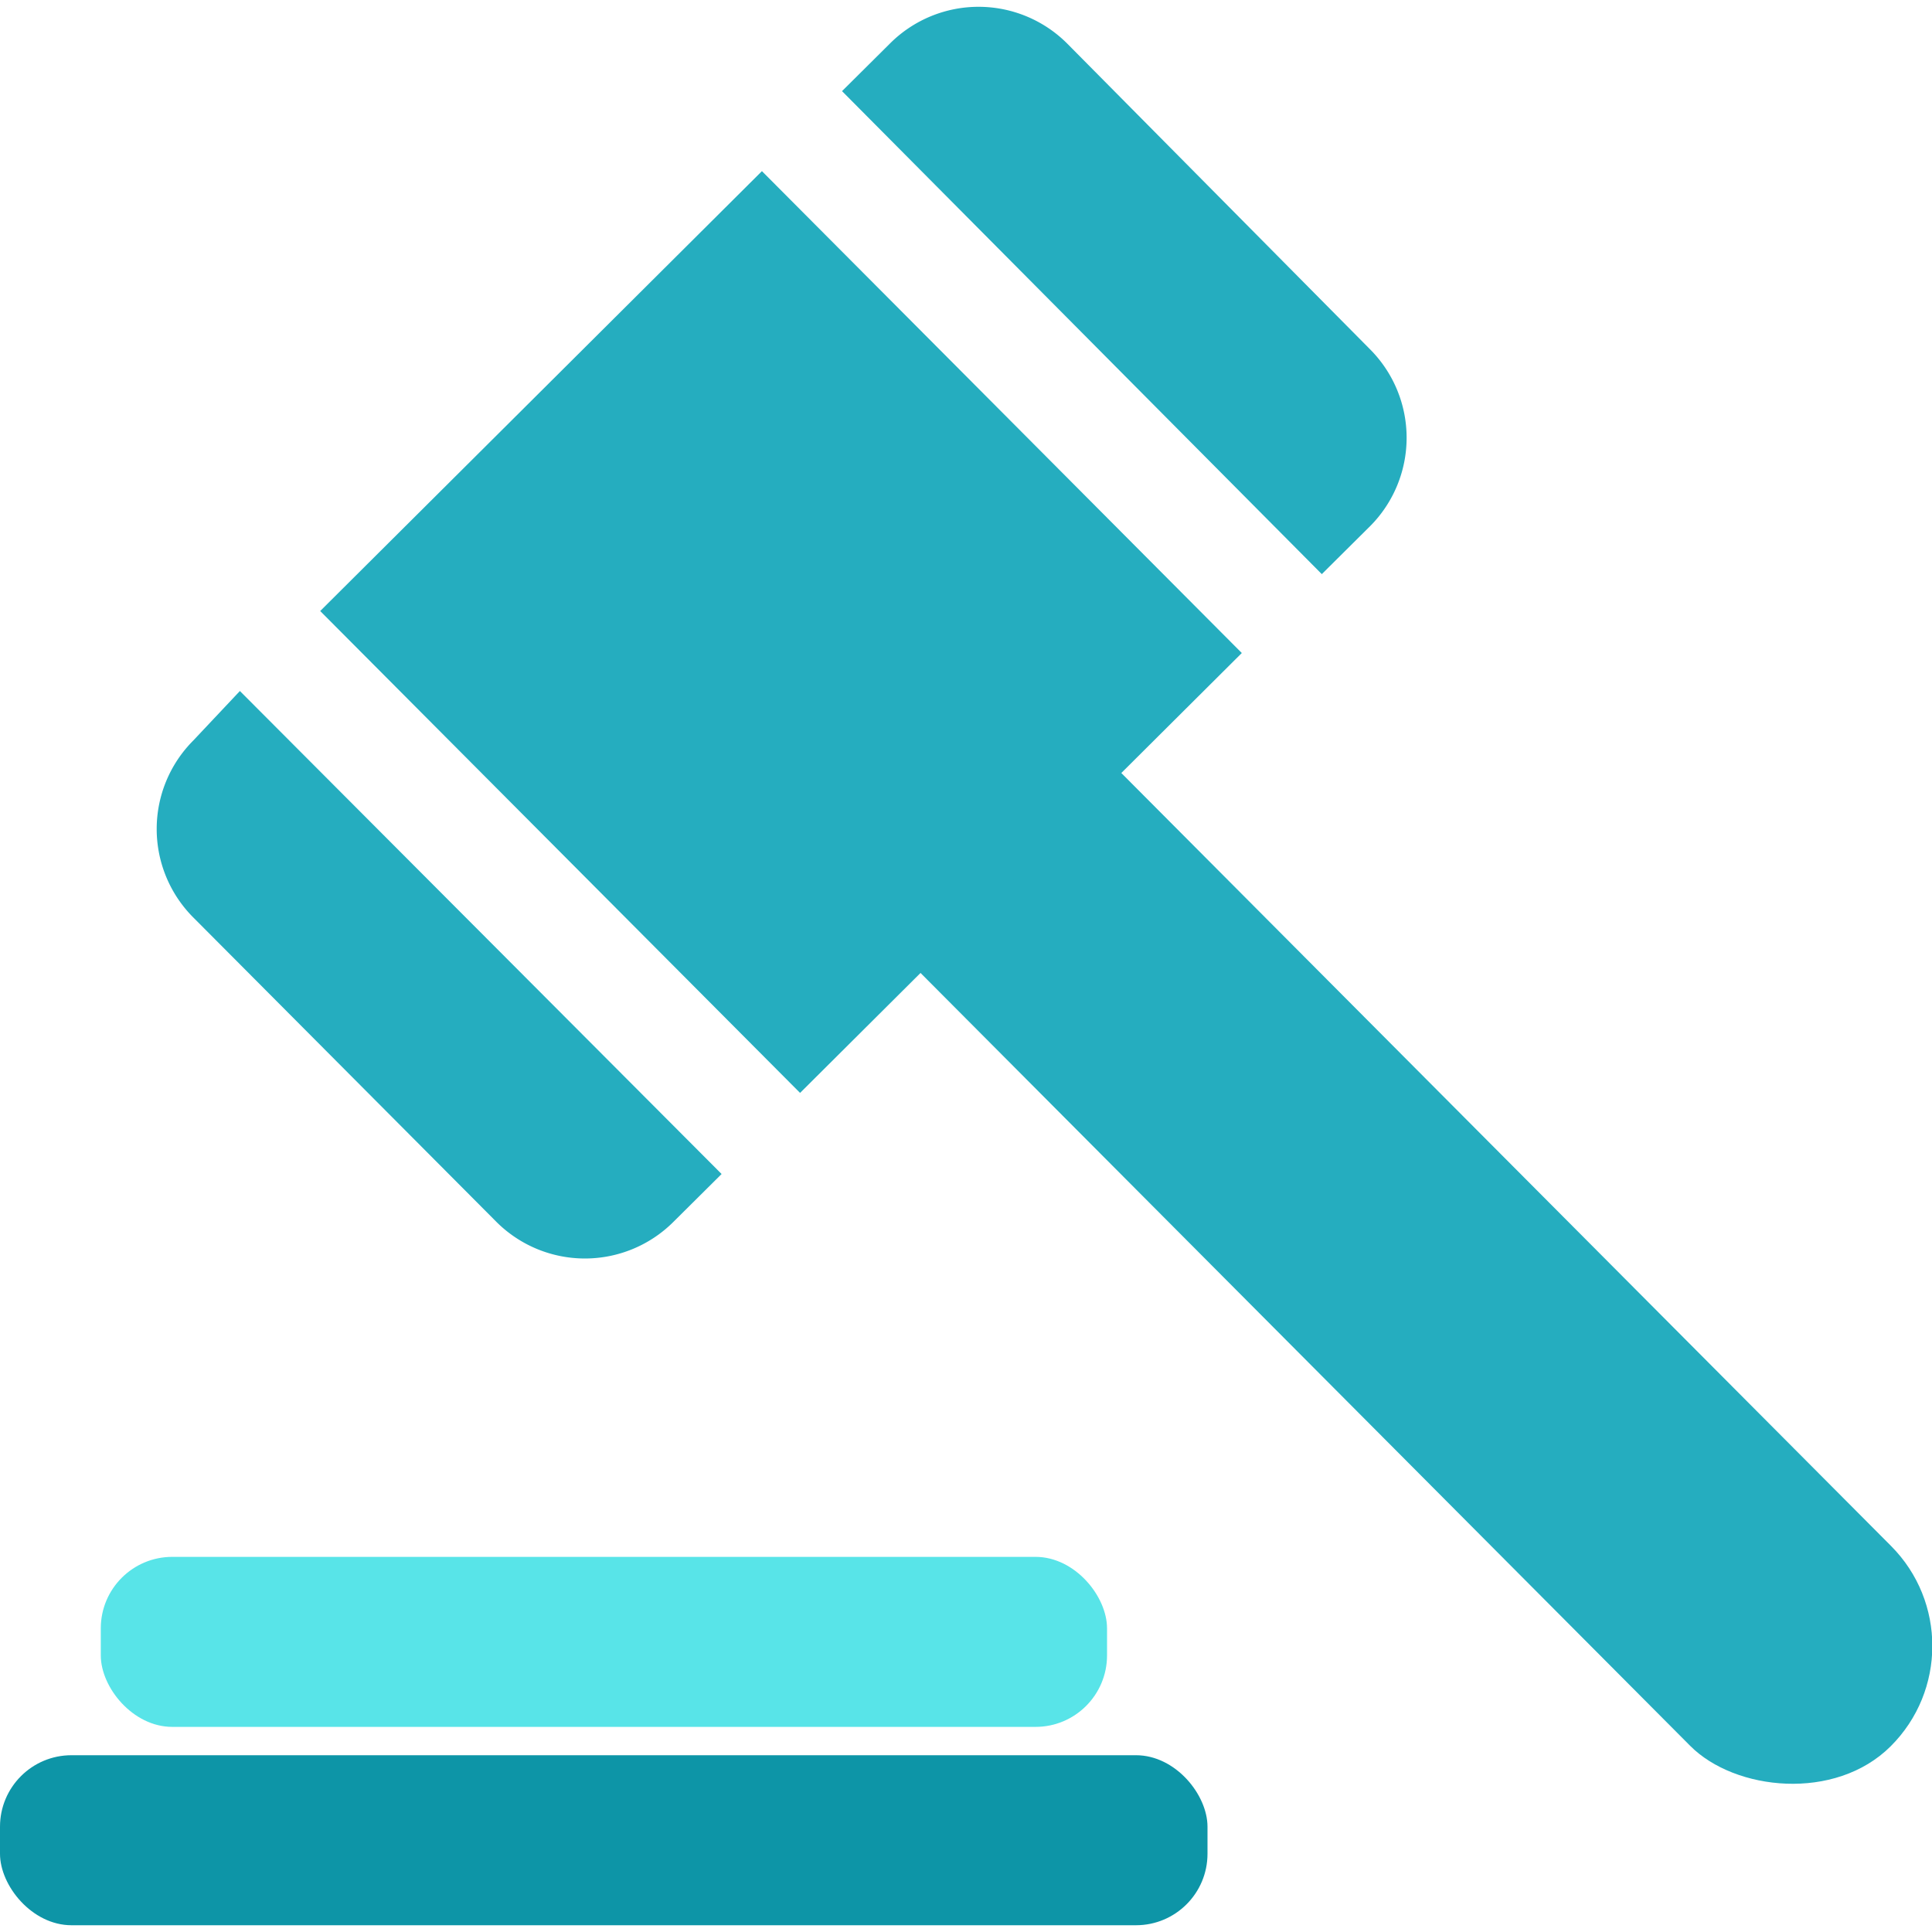
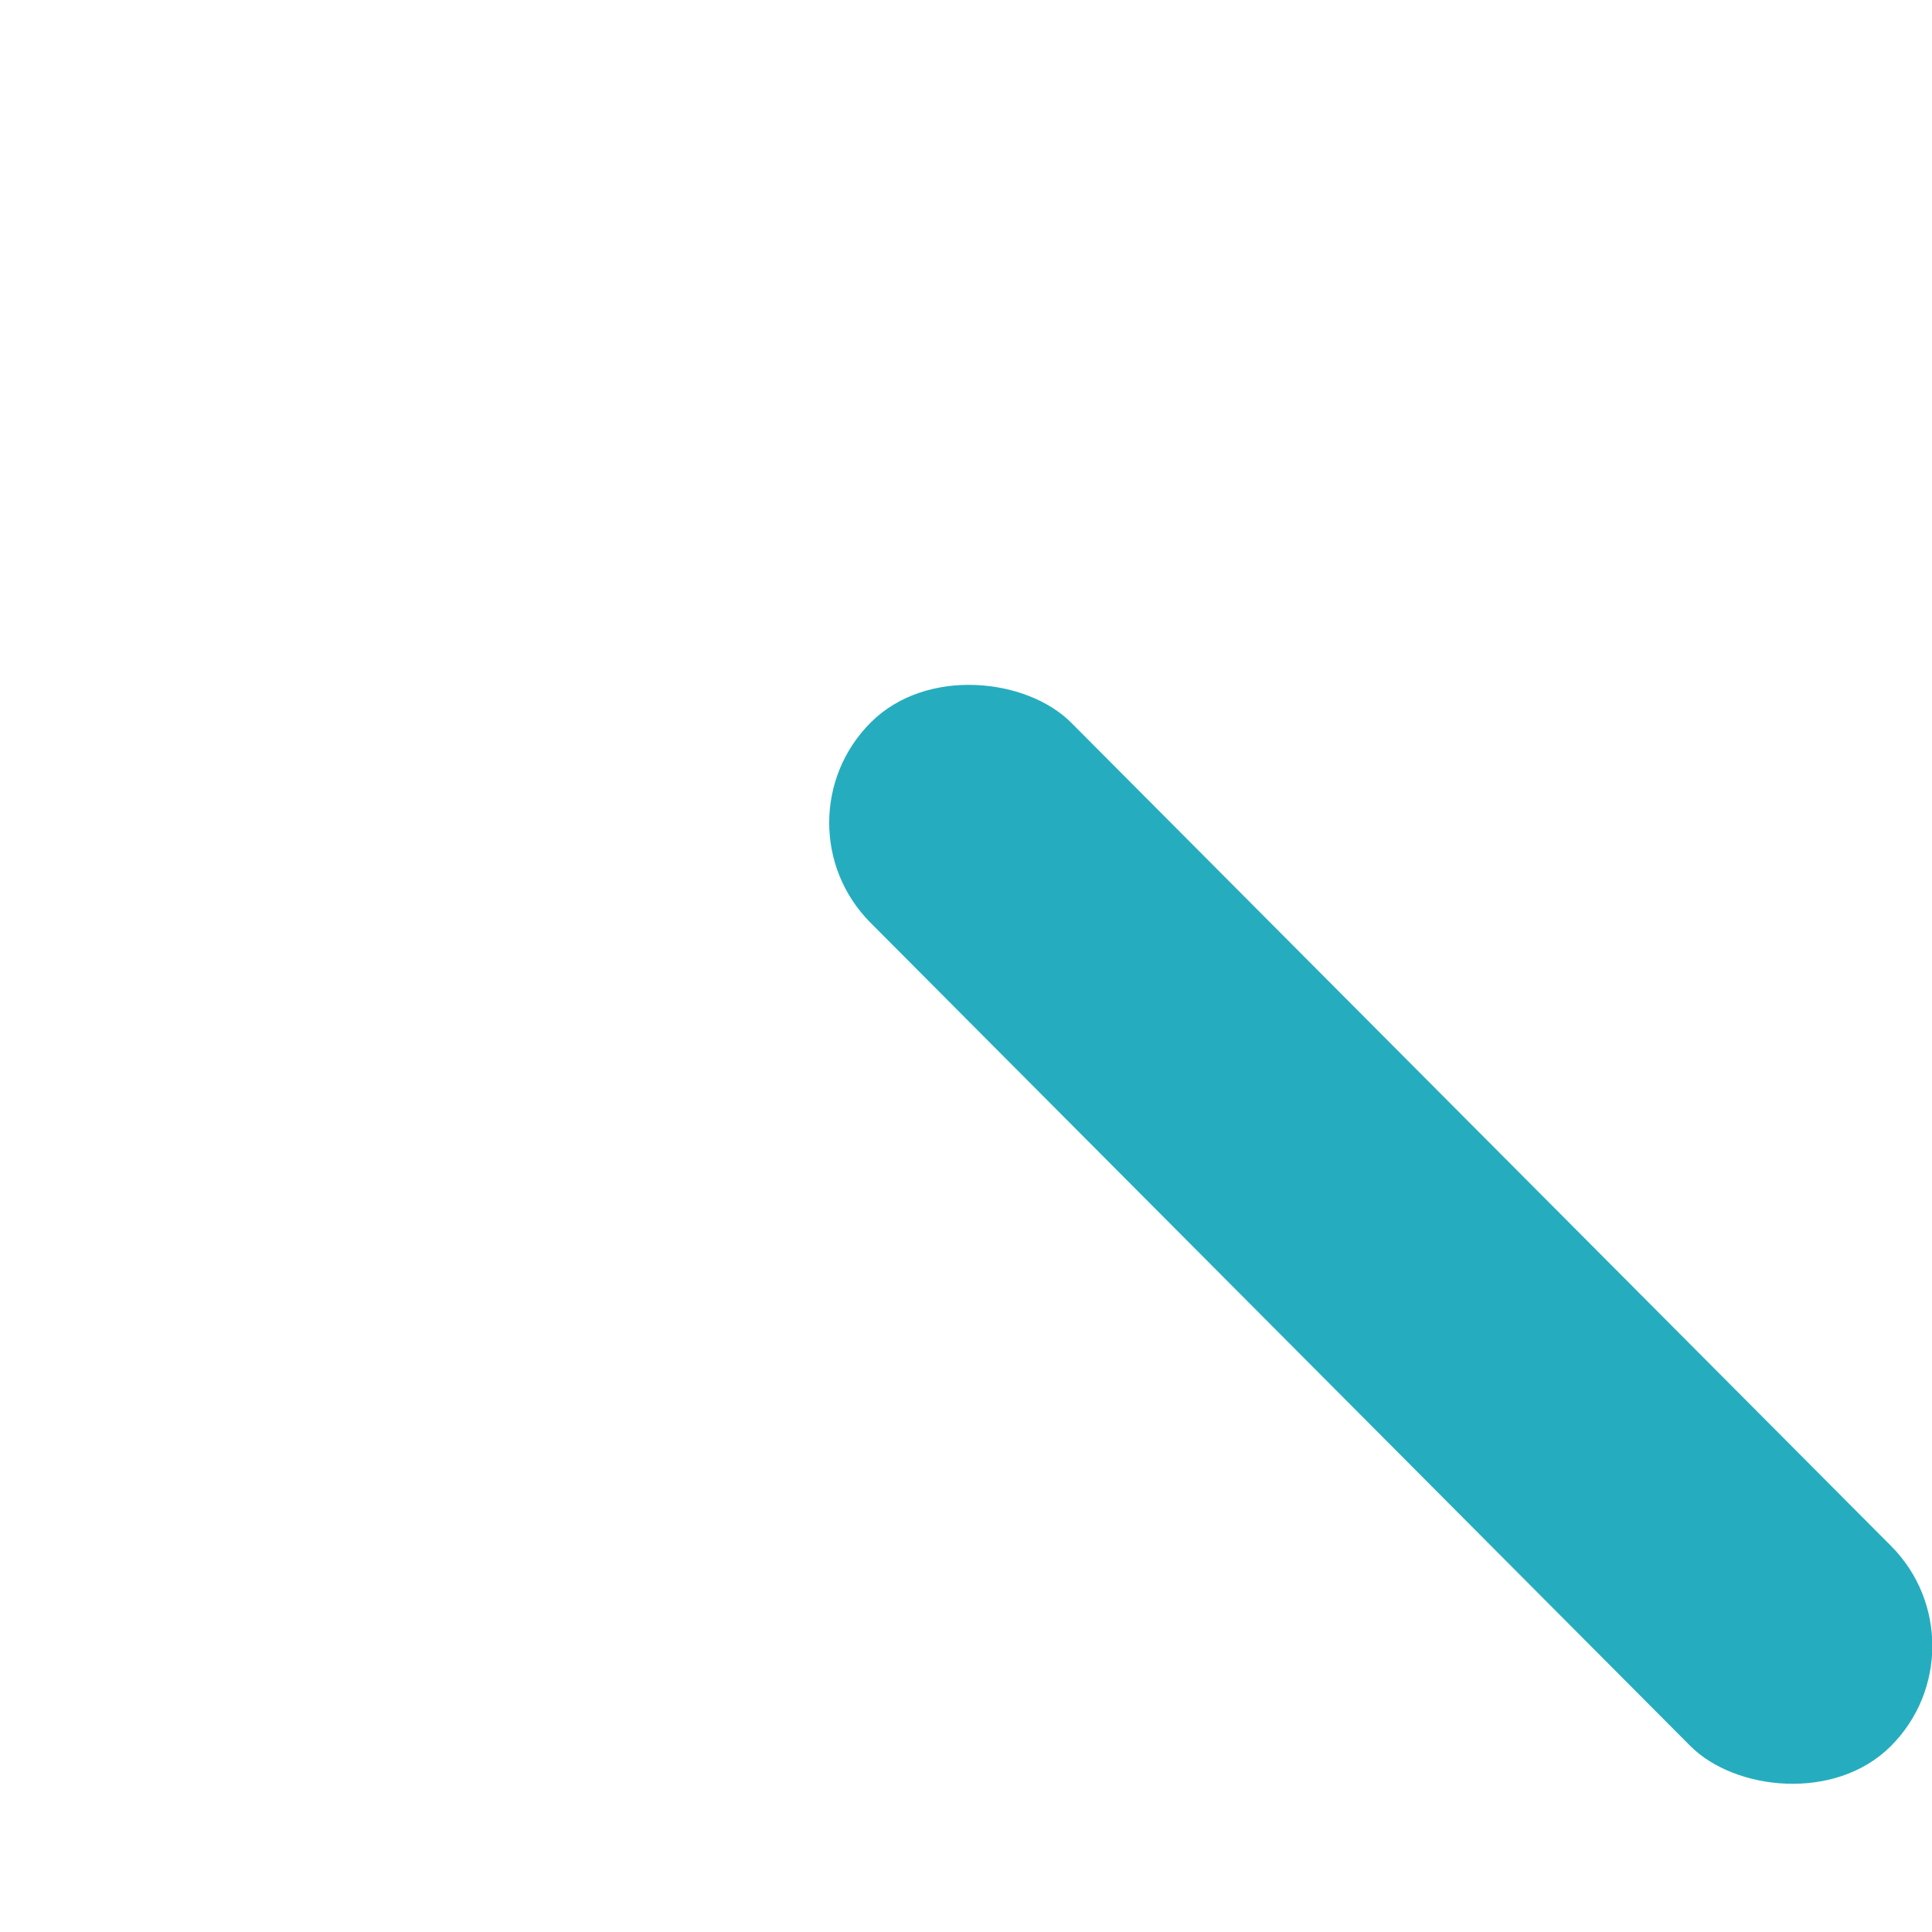
<svg xmlns="http://www.w3.org/2000/svg" id="Layer_1" data-name="Layer 1" viewBox="0 0 60 60">
  <defs>
    <style>.cls-1{fill:#25adbf;}.cls-2{fill:#58e4e8;}.cls-3{fill:#0d95a7;}</style>
  </defs>
  <rect class="cls-1" x="38.48" y="15.89" width="8.8" height="44.88" rx="4.4" transform="translate(-14.55 41.43) rotate(-44.88)" />
-   <rect class="cls-1" x="14.57" y="9.07" width="19.36" height="21.12" transform="translate(-6.78 22.83) rotate(-44.88)" />
-   <path class="cls-1" d="M7.45,21.46,6,23a3.89,3.89,0,0,0,0,5.49l9.42,9.46a3.89,3.89,0,0,0,5.49,0l1.5-1.49Z" />
-   <path class="cls-1" d="M27.65,1.34l-1.5,1.49,14.9,15,1.5-1.49a3.89,3.89,0,0,0,0-5.49L33.14,1.35A3.89,3.89,0,0,0,27.65,1.34Z" />
-   <rect class="cls-2" x="3.13" y="48.35" width="31.25" height="5.28" rx="2.22" />
-   <rect class="cls-3" y="54.51" width="37.5" height="5.28" rx="2.22" />
</svg>